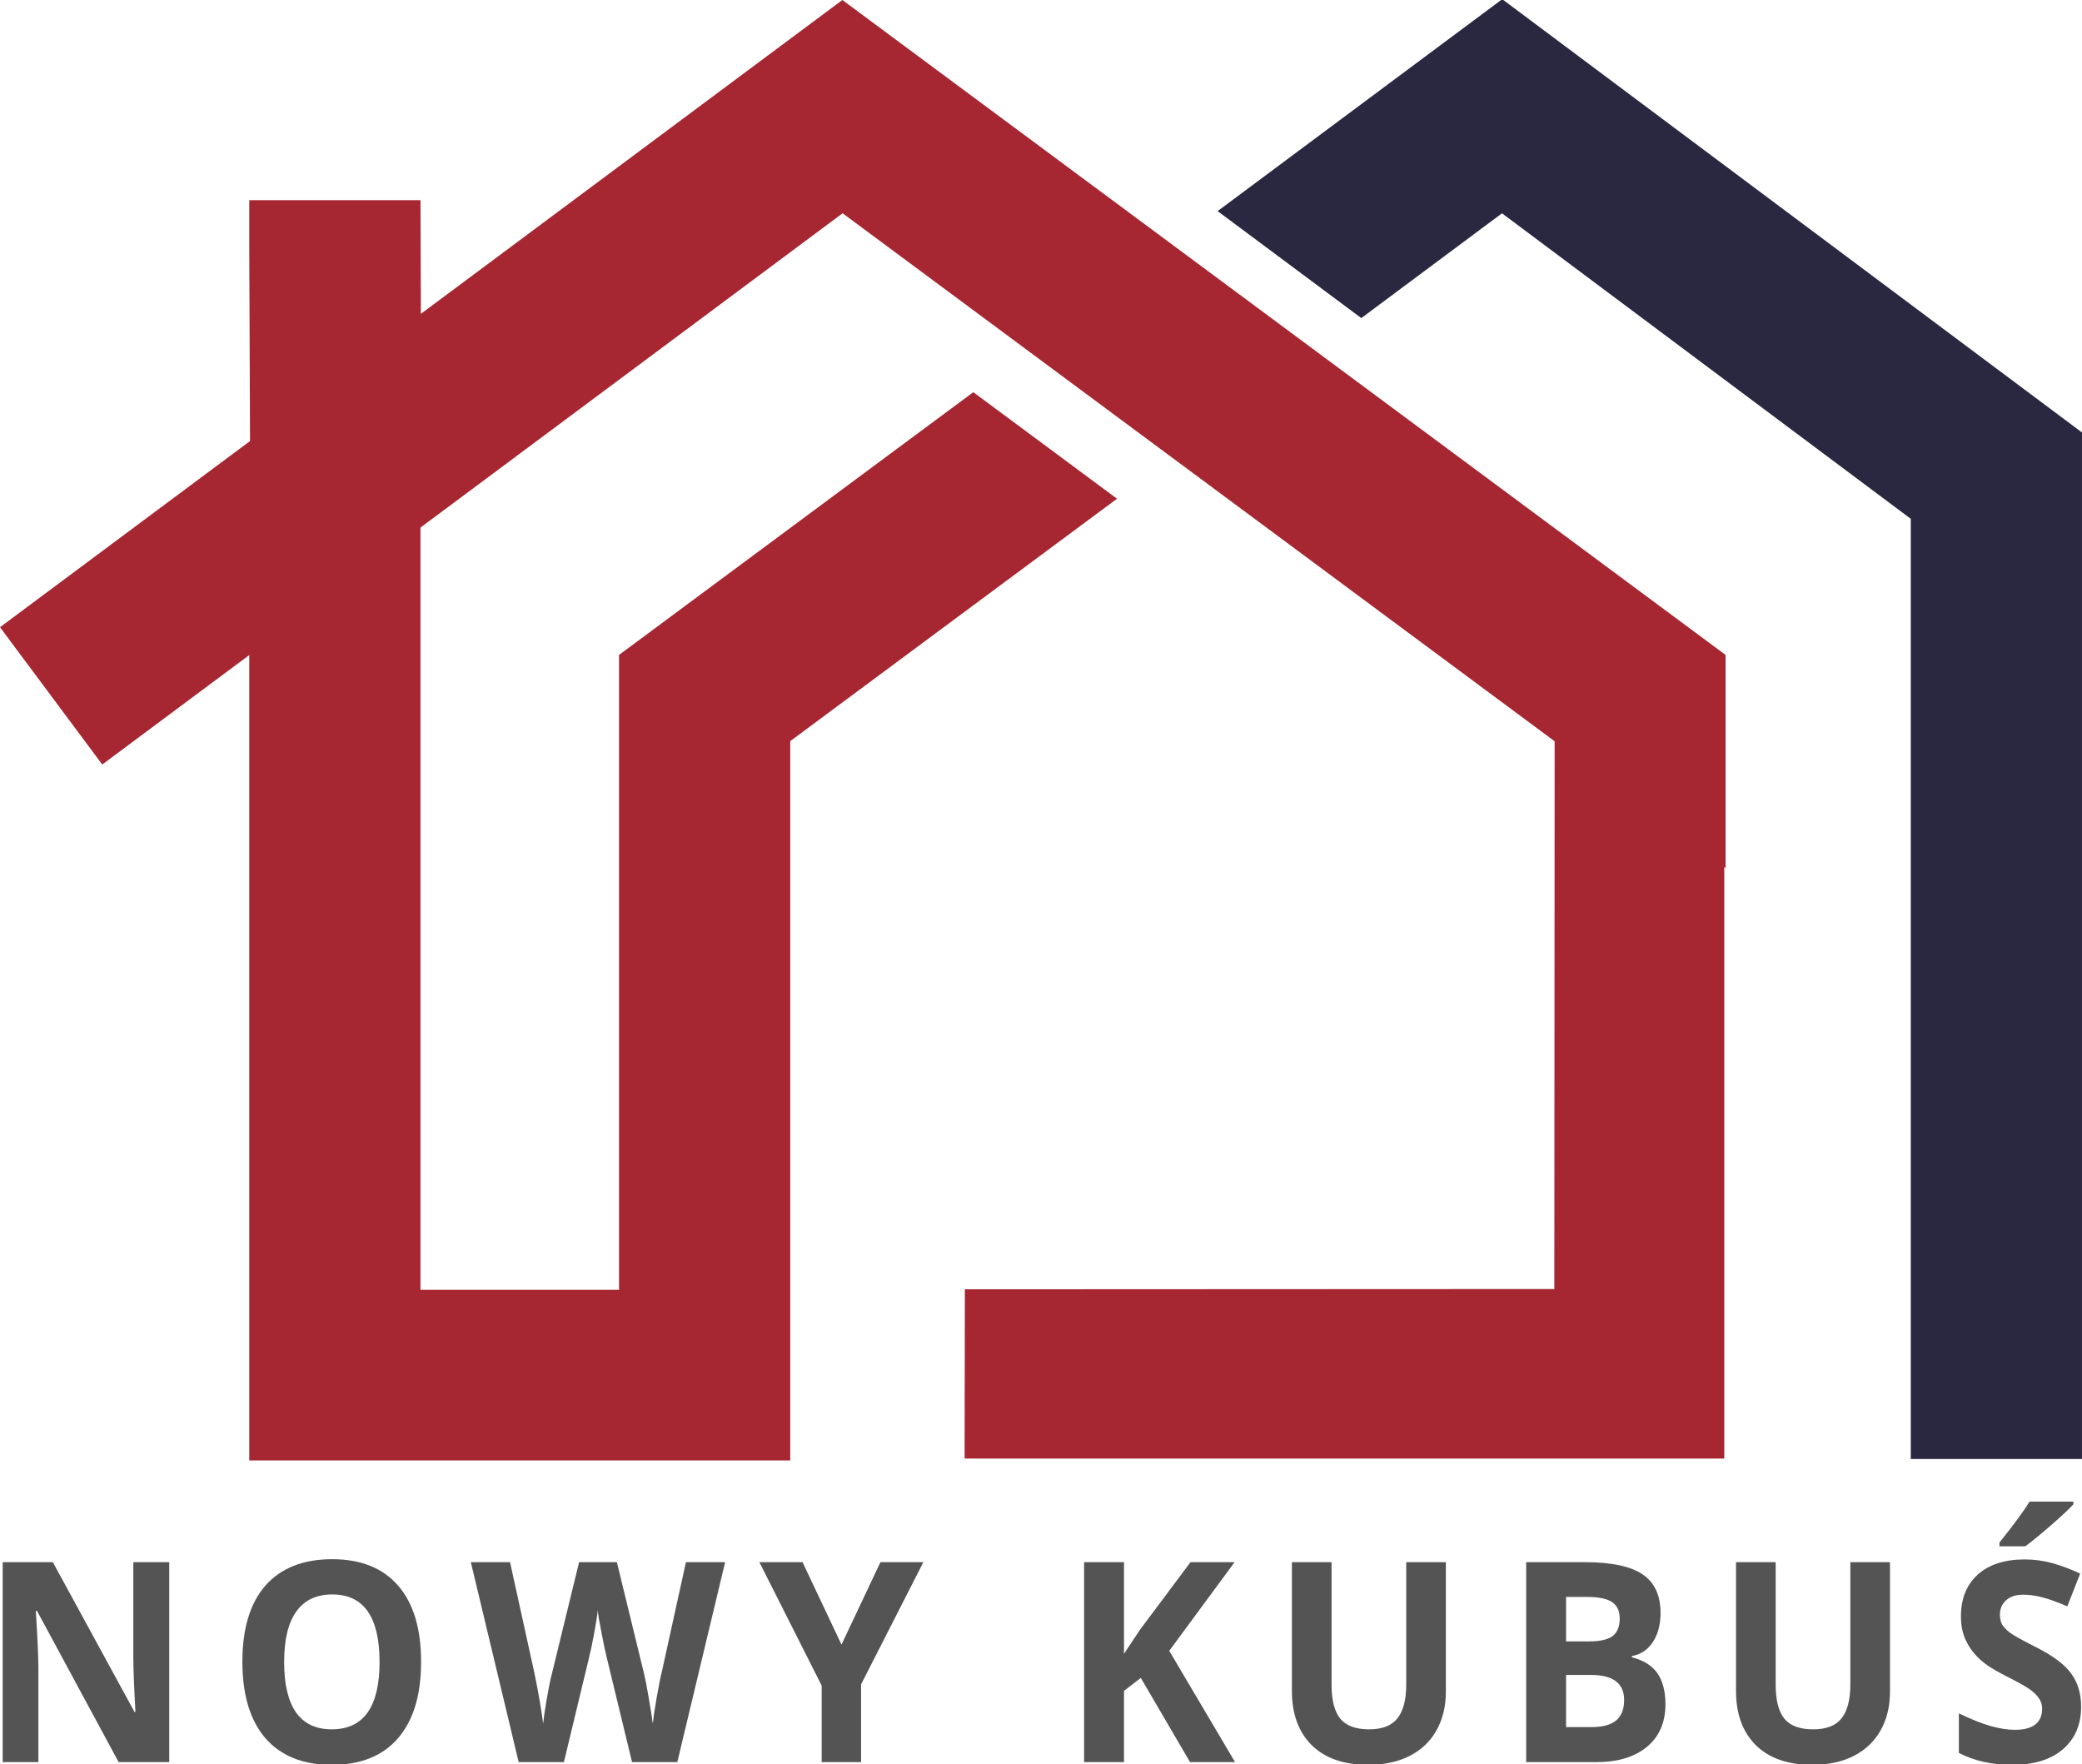
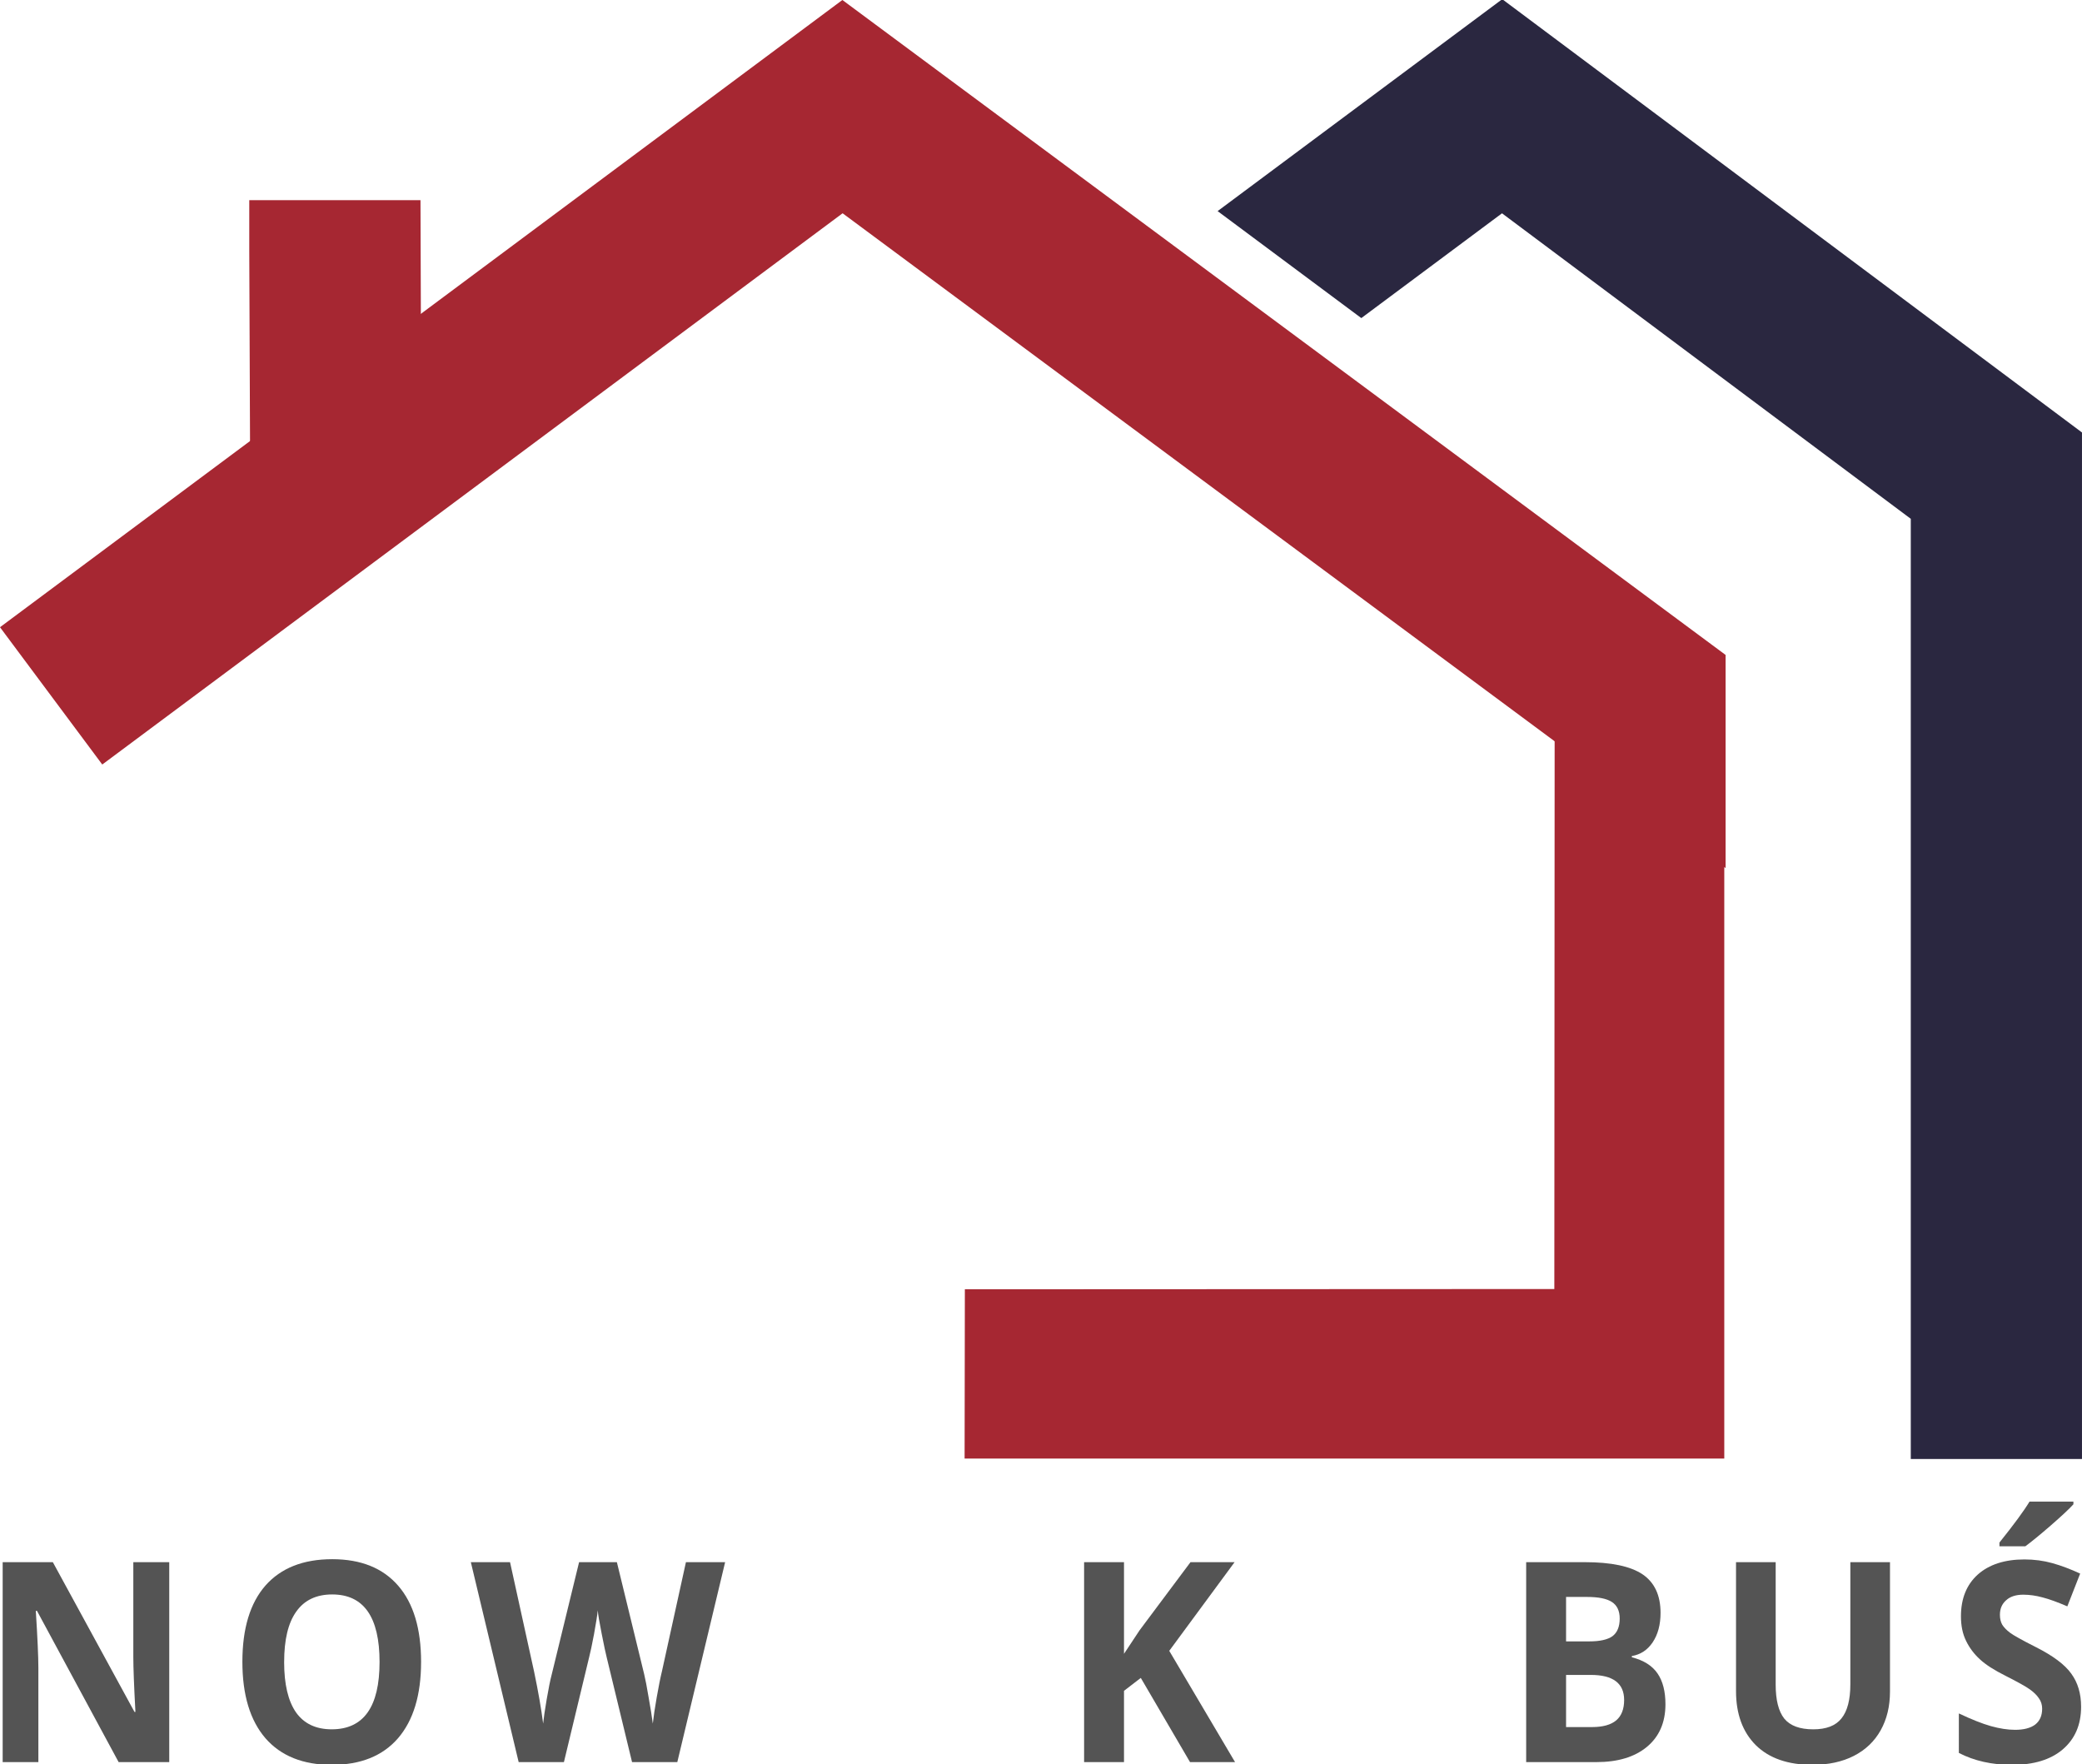
<svg xmlns="http://www.w3.org/2000/svg" width="143.906" zoomAndPan="magnify" viewBox="0 0 107.93 91.458" height="121.944" preserveAspectRatio="xMidYMid" version="1.0" id="svg43">
  <defs id="defs4">
    <clipPath id="a7a78b31ea">
      <path d="m 196.574,118.324 h 44.887 V 193.75 h -44.887 z m 0,0" clip-rule="nonzero" id="path1" />
    </clipPath>
    <clipPath id="9ac0c24383">
      <path d="M 133.531,118.277 H 223 V 164 h -89.469 z m 0,0" clip-rule="nonzero" id="path2" />
    </clipPath>
    <clipPath id="54b02b644f">
      <path d="M 183.184,160.945 H 223 v 33.082 h -39.816 z m 0,0" clip-rule="nonzero" id="path3" />
    </clipPath>
    <clipPath id="3856e44b20">
-       <path d="m 146.363,138.633 h 45.078 v 55.395 h -45.078 z m 0,0" clip-rule="nonzero" id="path4" />
-     </clipPath>
+       </clipPath>
  </defs>
  <g clip-path="url(#a7a78b31ea)" id="g5" style="display:inline" transform="matrix(1,0,0,1.004,-133.531,-118.839)">
    <path fill="#2a2740" d="m 211.406,118.324 -14.754,10.941 7.449,5.523 7.293,-5.41 21.191,15.773 v 48.543 h 8.875 v -53 l -30.055,-22.371" fill-opacity="1" fill-rule="nonzero" id="path5" style="display:inline" />
  </g>
  <g clip-path="url(#9ac0c24383)" id="g8" style="display:inline" transform="translate(-133.531,-118.324)">
    <path fill="#a62732" d="m 177.199,118.324 -43.668,32.512 5.301,7.117 38.379,-28.574 24.434,18.117 21.34,15.824 v -11.047 l -45.785,-33.949" fill-opacity="1" fill-rule="nonzero" id="path8" />
  </g>
  <g clip-path="url(#54b02b644f)" id="g9" transform="matrix(1,0,0,1.147,-133.578,-146.943)" style="display:inline">
    <path fill="#a62732" d="m 214.154,186.365 -30.558,0.012 -0.014,7.954 39.382,7.334 v -34.695 l -8.793,-6.67" fill-opacity="1" fill-rule="nonzero" id="path9" style="display:inline;stroke-width:1.002" />
  </g>
  <g clip-path="url(#3856e44b20)" id="g11" style="display:inline" transform="translate(-133.531,-118.324)">
-     <path fill="#a62732" d="m 183.988,138.652 -18.367,13.621 v 32.91 h -10.293 v -39.656 l -8.875,6.577 v 41.95 h 28.043 v -37.312 l 16.941,-12.566 -7.449,-5.523" fill-opacity="1" fill-rule="nonzero" id="path11" style="display:inline" />
-   </g>
+     </g>
  <path fill="#a62732" d="m 21.797,10.375 h -8.875 v 2.621 l 0.041,10.284 8.855,-6.809 -0.02,-6.096" fill-opacity="1" fill-rule="nonzero" id="path12" style="display:inline" />
  <g fill="#545454" fill-opacity="1" id="g16" transform="matrix(0.774,0,0,0.824,-91.448,-86.129)">
    <g transform="translate(116.751,215.375)" id="g15">
      <g id="g14">
        <path d="M 12.734,0 H 9.344 L 3.875,-9.516 H 3.797 c 0.113,1.688 0.172,2.887 0.172,3.594 V 0 H 1.578 V -12.578 H 4.938 l 5.469,9.422 h 0.062 C 10.375,-4.789 10.328,-5.945 10.328,-6.625 v -5.953 h 2.406 z m 0,0" id="path14" />
      </g>
    </g>
  </g>
  <g fill="#545454" fill-opacity="1" id="g19" transform="matrix(0.774,0,0,0.824,-91.448,-86.129)">
    <g transform="translate(133.368,215.375)" id="g18">
      <g id="g17">
        <path d="M 12.984,-6.297 C 12.984,-4.223 12.469,-2.625 11.438,-1.5 10.406,-0.383 8.926,0.172 7,0.172 5.082,0.172 3.602,-0.383 2.562,-1.5 1.531,-2.625 1.016,-4.227 1.016,-6.312 c 0,-2.094 0.516,-3.691 1.547,-4.797 1.039,-1.102 2.531,-1.656 4.469,-1.656 1.926,0 3.398,0.559 4.422,1.672 1.02,1.105 1.531,2.703 1.531,4.797 z m -9.172,0 c 0,1.398 0.266,2.453 0.797,3.172 0.539,0.711 1.336,1.062 2.391,1.062 2.133,0 3.203,-1.41 3.203,-4.234 0,-2.832 -1.059,-4.25 -3.172,-4.25 -1.062,0 -1.867,0.359 -2.406,1.078 -0.543,0.711 -0.812,1.766 -0.812,3.172 z m 0,0" id="path16" />
      </g>
    </g>
  </g>
  <g fill="#545454" fill-opacity="1" id="g22" transform="matrix(0.774,0,0,0.824,-91.448,-86.129)">
    <g transform="translate(149.685,215.375)" id="g21">
      <g id="g20">
        <path d="m 13.828,0 h -3.031 L 9.094,-6.609 C 9.031,-6.836 8.922,-7.32 8.766,-8.062 8.609,-8.801 8.52,-9.297 8.5,-9.547 c -0.031,0.312 -0.117,0.812 -0.25,1.5 -0.137,0.68 -0.246,1.164 -0.328,1.453 L 6.234,0 H 3.203 L 0,-12.578 h 2.625 l 1.609,6.875 c 0.281,1.262 0.484,2.355 0.609,3.281 C 4.875,-2.742 4.953,-3.25 5.078,-3.938 c 0.125,-0.688 0.238,-1.219 0.344,-1.594 L 7.25,-12.578 h 2.531 l 1.828,7.047 c 0.082,0.312 0.18,0.797 0.297,1.453 0.125,0.648 0.219,1.199 0.281,1.656 0.051,-0.445 0.141,-1.004 0.266,-1.672 0.125,-0.664 0.238,-1.203 0.344,-1.609 l 1.609,-6.875 h 2.625 z m 0,0" id="path19" />
      </g>
    </g>
  </g>
  <g fill="#545454" fill-opacity="1" id="g25" transform="matrix(0.774,0,0,0.824,-91.448,-86.129)">
    <g transform="translate(169.01,215.375)" id="g24">
      <g id="g23">
-         <path d="m 5.5,-7.391 2.609,-5.188 h 2.875 L 6.812,-4.891 V 0 H 4.172 V -4.812 L 0,-12.578 h 2.891 z m 0,0" id="path22" />
-       </g>
+         </g>
    </g>
  </g>
  <g fill="#545454" fill-opacity="1" id="g31" transform="matrix(0.774,0,0,0.824,-91.448,-86.129)">
    <g transform="translate(189.181,215.375)" id="g30">
      <g id="g29">
        <path d="M 11.688,0 H 8.672 L 5.375,-5.297 4.25,-4.484 V 0 H 1.578 V -12.578 H 4.25 V -6.812 l 1.047,-1.484 3.406,-4.281 H 11.656 L 7.281,-7 Z m 0,0" id="path28" />
      </g>
    </g>
  </g>
  <g fill="#545454" fill-opacity="1" id="g34" transform="matrix(0.774,0,0,0.824,-91.448,-86.129)">
    <g transform="translate(203.177,215.375)" id="g33">
      <g id="g32">
-         <path d="M 11.812,-12.578 V -4.438 c 0,0.93 -0.211,1.742 -0.625,2.438 -0.418,0.699 -1.016,1.234 -1.797,1.609 -0.781,0.375 -1.711,0.562 -2.781,0.562 -1.625,0 -2.887,-0.41 -3.781,-1.234 C 1.941,-1.895 1.5,-3.031 1.5,-4.469 v -8.109 H 4.156 V -4.875 c 0,0.969 0.191,1.684 0.578,2.141 0.395,0.449 1.039,0.672 1.938,0.672 0.875,0 1.504,-0.227 1.891,-0.688 0.395,-0.457 0.594,-1.172 0.594,-2.141 v -7.688 z m 0,0" id="path31" />
-       </g>
+         </g>
    </g>
  </g>
  <g fill="#545454" fill-opacity="1" id="g37" transform="matrix(0.774,0,0,0.824,-91.448,-86.129)">
    <g transform="translate(218.789,215.375)" id="g36">
      <g id="g35">
        <path d="M 1.578,-12.578 H 5.5 c 1.781,0 3.07,0.258 3.875,0.766 0.801,0.512 1.203,1.32 1.203,2.422 0,0.75 -0.18,1.371 -0.531,1.859 -0.344,0.48 -0.809,0.766 -1.391,0.859 v 0.078 c 0.789,0.188 1.363,0.527 1.719,1.016 0.352,0.48 0.531,1.125 0.531,1.938 0,1.148 -0.418,2.043 -1.25,2.688 C 8.832,-0.316 7.707,0 6.281,0 H 1.578 Z M 4.25,-7.594 h 1.547 c 0.719,0 1.238,-0.109 1.562,-0.328 0.32,-0.227 0.484,-0.598 0.484,-1.109 0,-0.488 -0.18,-0.836 -0.531,-1.047 -0.344,-0.207 -0.898,-0.312 -1.656,-0.312 H 4.25 Z m 0,2.109 v 3.281 h 1.734 c 0.727,0 1.27,-0.141 1.625,-0.422 0.352,-0.281 0.531,-0.707 0.531,-1.281 0,-1.051 -0.746,-1.578 -2.234,-1.578 z m 0,0" id="path34" />
      </g>
    </g>
  </g>
  <g fill="#545454" fill-opacity="1" id="g40" transform="matrix(0.774,0,0,0.824,-91.448,-86.129)">
    <g transform="translate(232.922,215.375)" id="g39">
      <g id="g38">
        <path d="M 11.812,-12.578 V -4.438 c 0,0.93 -0.211,1.742 -0.625,2.438 -0.418,0.699 -1.016,1.234 -1.797,1.609 -0.781,0.375 -1.711,0.562 -2.781,0.562 -1.625,0 -2.887,-0.41 -3.781,-1.234 C 1.941,-1.895 1.5,-3.031 1.5,-4.469 v -8.109 H 4.156 V -4.875 c 0,0.969 0.191,1.684 0.578,2.141 0.395,0.449 1.039,0.672 1.938,0.672 0.875,0 1.504,-0.227 1.891,-0.688 0.395,-0.457 0.594,-1.172 0.594,-2.141 v -7.688 z m 0,0" id="path37" />
      </g>
    </g>
  </g>
  <g fill="#545454" fill-opacity="1" id="g43" style="display:inline" transform="matrix(0.774,0,0,0.824,-91.448,-86.129)">
    <g transform="translate(248.534,215.375)" id="g42">
      <g id="g41">
        <path d="m 9,-3.484 c 0,1.137 -0.414,2.031 -1.234,2.688 -0.812,0.648 -1.945,0.969 -3.391,0.969 -1.344,0 -2.531,-0.25 -3.562,-0.75 V -3.062 c 0.844,0.375 1.555,0.641 2.141,0.797 0.594,0.156 1.133,0.234 1.625,0.234 0.582,0 1.031,-0.109 1.344,-0.328 0.312,-0.227 0.469,-0.562 0.469,-1 0,-0.25 -0.074,-0.469 -0.219,-0.656 C 6.035,-4.211 5.832,-4.398 5.562,-4.578 5.301,-4.754 4.766,-5.035 3.953,-5.422 3.18,-5.785 2.602,-6.133 2.219,-6.469 1.832,-6.801 1.523,-7.188 1.297,-7.625 1.066,-8.062 0.953,-8.578 0.953,-9.172 c 0,-1.113 0.375,-1.988 1.125,-2.625 0.758,-0.633 1.801,-0.953 3.125,-0.953 0.656,0 1.281,0.078 1.875,0.234 0.594,0.156 1.211,0.375 1.859,0.656 l -0.859,2.062 c -0.668,-0.27 -1.219,-0.457 -1.656,-0.562 -0.438,-0.113 -0.871,-0.172 -1.297,-0.172 -0.5,0 -0.887,0.121 -1.156,0.359 -0.273,0.23 -0.406,0.531 -0.406,0.906 0,0.242 0.051,0.449 0.156,0.625 0.113,0.168 0.285,0.336 0.516,0.5 C 4.473,-7.973 5.039,-7.676 5.938,-7.25 7.113,-6.695 7.914,-6.133 8.344,-5.562 8.781,-5 9,-4.305 9,-3.484 Z M 3.531,-13.578 V -13.812 c 0.977,-1.145 1.648,-2.004 2.016,-2.578 h 2.938 v 0.172 c -0.293,0.305 -0.805,0.75 -1.531,1.344 -0.719,0.586 -1.281,1.016 -1.688,1.297 z m 0,0" id="path40" />
      </g>
    </g>
  </g>
</svg>